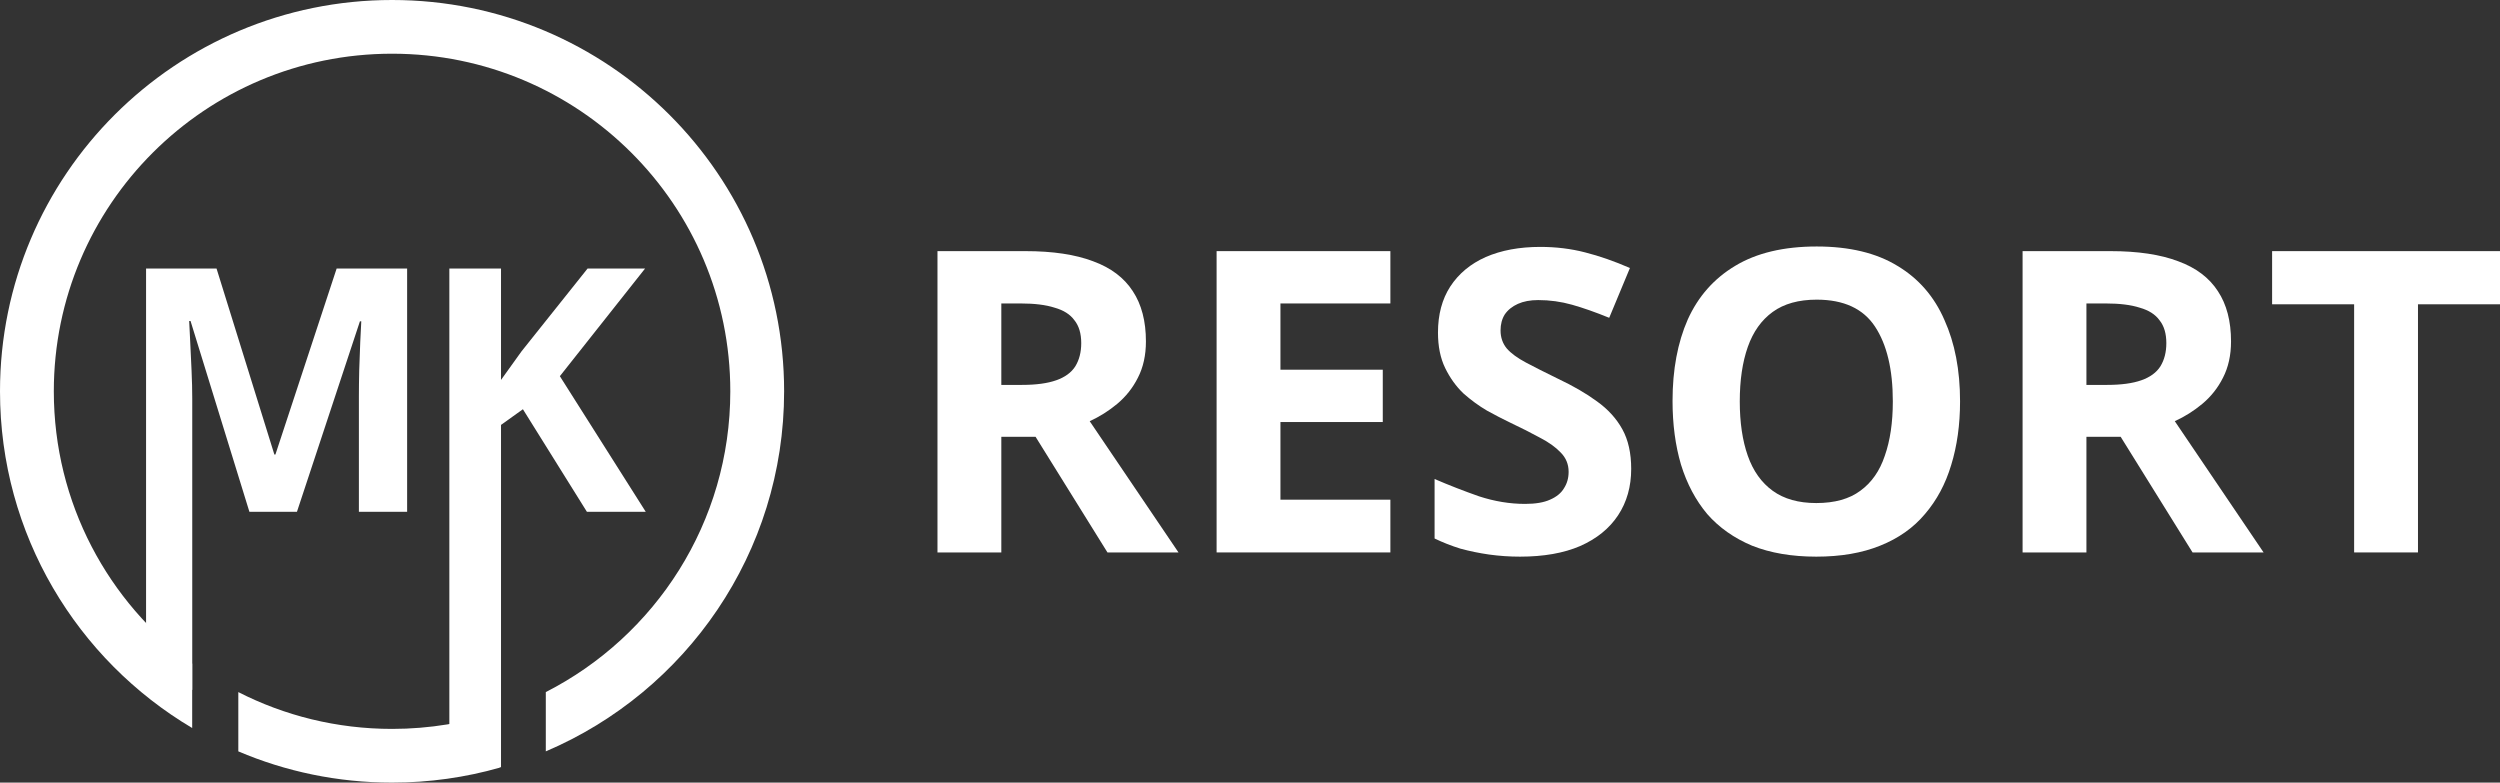
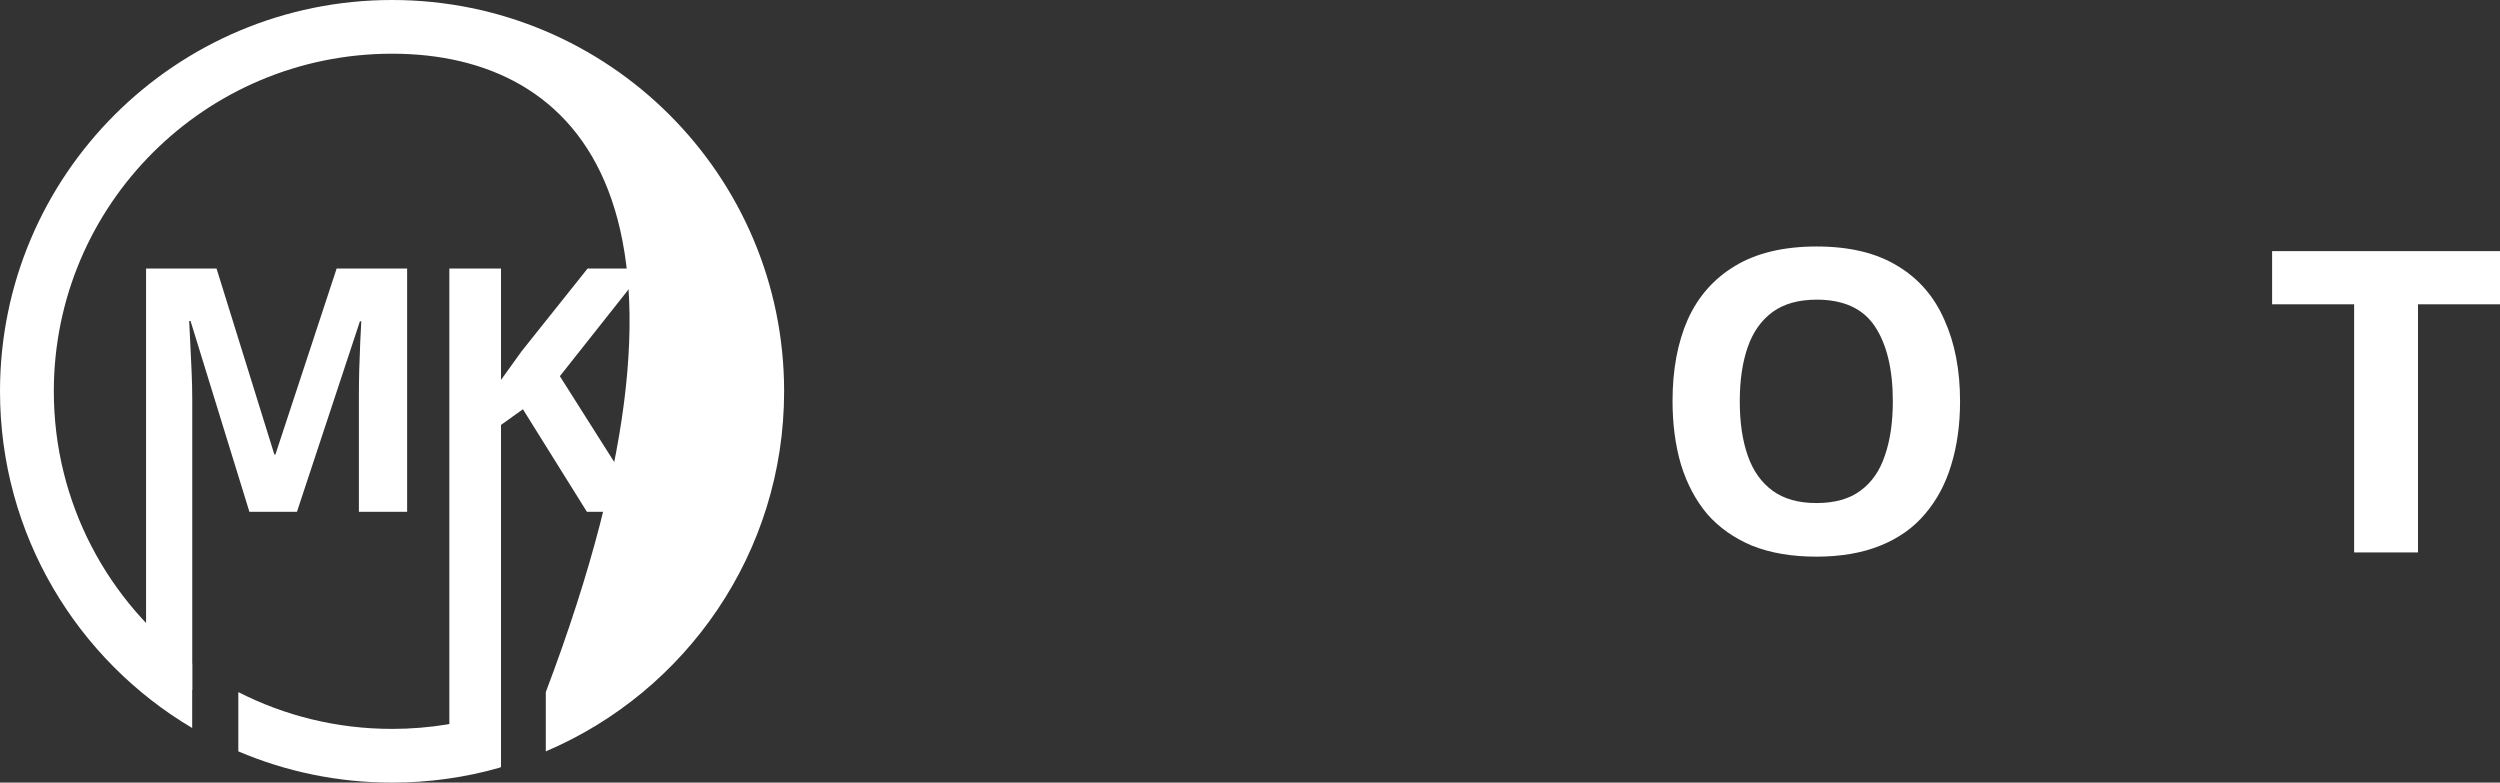
<svg xmlns="http://www.w3.org/2000/svg" width="230" height="72" viewBox="0 0 230 72" fill="none">
  <rect x="0" y="0" width="230" height="72" fill="#333333" stroke="none" />
-   <path d="M94.339 23.104C96.855 23.104 98.929 23.414 100.563 24.035C102.197 24.631 103.416 25.549 104.22 26.792C105.023 28.008 105.425 29.548 105.425 31.412C105.425 32.68 105.179 33.793 104.686 34.751C104.22 35.682 103.584 36.485 102.78 37.158C102.002 37.805 101.16 38.335 100.252 38.749L108.421 50.824H101.886L95.273 40.186H92.122V50.824H86.248V23.104H94.339ZM93.911 27.918H92.122V35.411H94.028C95.325 35.411 96.375 35.268 97.179 34.983C97.983 34.699 98.566 34.272 98.929 33.702C99.292 33.107 99.474 32.395 99.474 31.567C99.474 30.687 99.266 29.988 98.852 29.471C98.463 28.927 97.853 28.539 97.023 28.306C96.219 28.047 95.182 27.918 93.911 27.918Z" fill="white" />
-   <path d="M127.915 50.824H111.927V23.104H127.915V27.918H117.801V34.013H127.215V38.827H117.801V45.971H127.915V50.824Z" fill="white" />
-   <path d="M150.07 43.136C150.07 44.767 149.668 46.191 148.864 47.407C148.06 48.623 146.893 49.568 145.363 50.241C143.859 50.888 142.018 51.212 139.84 51.212C138.88 51.212 137.934 51.147 137 51.018C136.093 50.888 135.211 50.707 134.355 50.474C133.525 50.215 132.734 49.905 131.982 49.542V44.068C133.305 44.638 134.666 45.168 136.067 45.66C137.493 46.126 138.906 46.359 140.307 46.359C141.266 46.359 142.031 46.229 142.602 45.971C143.198 45.712 143.626 45.362 143.885 44.922C144.171 44.482 144.313 43.978 144.313 43.408C144.313 42.709 144.067 42.114 143.574 41.622C143.107 41.131 142.472 40.678 141.668 40.264C140.864 39.824 139.944 39.358 138.906 38.866C138.258 38.555 137.558 38.193 136.806 37.779C136.054 37.339 135.328 36.808 134.627 36.187C133.953 35.54 133.396 34.764 132.955 33.858C132.514 32.952 132.294 31.865 132.294 30.596C132.294 28.94 132.67 27.529 133.422 26.365C134.2 25.174 135.289 24.268 136.689 23.647C138.115 23.026 139.788 22.715 141.707 22.715C143.159 22.715 144.534 22.884 145.83 23.22C147.153 23.556 148.527 24.035 149.953 24.657L148.047 29.238C146.777 28.72 145.636 28.319 144.624 28.034C143.613 27.749 142.576 27.607 141.512 27.607C140.786 27.607 140.164 27.724 139.645 27.956C139.127 28.189 138.725 28.513 138.439 28.927C138.18 29.341 138.051 29.833 138.051 30.402C138.051 31.049 138.245 31.606 138.634 32.072C139.023 32.512 139.606 32.939 140.384 33.353C141.162 33.767 142.135 34.259 143.302 34.828C144.728 35.501 145.934 36.2 146.919 36.925C147.931 37.649 148.709 38.504 149.253 39.487C149.798 40.471 150.07 41.687 150.07 43.136Z" fill="white" />
  <path d="M180.325 36.925C180.325 39.073 180.052 41.027 179.508 42.787C178.989 44.521 178.185 46.022 177.096 47.291C176.033 48.559 174.658 49.529 172.973 50.202C171.313 50.875 169.355 51.212 167.099 51.212C164.843 51.212 162.872 50.875 161.187 50.202C159.527 49.504 158.152 48.533 157.063 47.291C156 46.022 155.196 44.508 154.652 42.748C154.133 40.988 153.874 39.034 153.874 36.886C153.874 34.013 154.34 31.515 155.274 29.393C156.233 27.271 157.686 25.627 159.631 24.462C161.601 23.272 164.104 22.677 167.138 22.677C170.146 22.677 172.623 23.272 174.568 24.462C176.513 25.627 177.952 27.284 178.885 29.432C179.845 31.554 180.325 34.052 180.325 36.925ZM160.059 36.925C160.059 38.866 160.305 40.535 160.798 41.933C161.29 43.331 162.055 44.405 163.093 45.155C164.13 45.906 165.465 46.281 167.099 46.281C168.785 46.281 170.133 45.906 171.145 45.155C172.182 44.405 172.934 43.331 173.401 41.933C173.893 40.535 174.14 38.866 174.14 36.925C174.14 34 173.595 31.709 172.506 30.053C171.417 28.396 169.628 27.568 167.138 27.568C165.478 27.568 164.13 27.944 163.093 28.694C162.055 29.445 161.29 30.519 160.798 31.916C160.305 33.314 160.059 34.983 160.059 36.925Z" fill="white" />
-   <path d="M194.168 23.104C196.684 23.104 198.758 23.414 200.392 24.035C202.026 24.631 203.245 25.549 204.049 26.792C204.853 28.008 205.255 29.548 205.255 31.412C205.255 32.68 205.008 33.793 204.515 34.751C204.049 35.682 203.413 36.485 202.609 37.158C201.831 37.805 200.989 38.335 200.081 38.749L208.25 50.824H201.715L195.102 40.186H191.951V50.824H186.078V23.104H194.168ZM193.741 27.918H191.951V35.411H193.857C195.154 35.411 196.204 35.268 197.008 34.983C197.812 34.699 198.395 34.272 198.758 33.702C199.122 33.107 199.303 32.395 199.303 31.567C199.303 30.687 199.096 29.988 198.681 29.471C198.292 28.927 197.682 28.539 196.852 28.306C196.049 28.047 195.011 27.918 193.741 27.918Z" fill="white" />
  <path d="M222.454 50.824H216.58V27.995H209.034V23.104H230V27.995H222.454V50.824Z" fill="white" />
  <path d="M22.944 47.083L17.53 29.532H17.404C17.425 29.95 17.456 30.577 17.498 31.413C17.54 32.248 17.582 33.147 17.624 34.108C17.666 35.048 17.687 35.905 17.687 36.678V63.465H13.438V24.706H19.922L25.242 41.818H25.337L30.971 24.706H37.456V47.083H33.018V36.49C33.018 35.779 33.028 34.965 33.049 34.045C33.091 33.126 33.123 32.259 33.144 31.444C33.185 30.608 33.217 29.982 33.238 29.564H33.112L27.32 47.083H22.944Z" fill="white" />
  <path d="M59.408 47.083H53.994L48.108 37.65L46.093 39.091V70.588H41.34V24.706H46.093V34.954C46.408 34.515 46.722 34.077 47.037 33.638C47.352 33.199 47.667 32.76 47.982 32.322L54.057 24.706H59.346L51.507 34.609L59.408 47.083Z" fill="white" />
-   <path d="M50.214 63.672C60.29 58.531 67.188 48.07 67.188 36C67.188 18.847 53.256 4.941 36.069 4.941C18.883 4.941 4.951 18.847 4.951 36C4.951 46.288 9.962 55.407 17.681 61.059V66.977C7.095 60.704 0 49.179 0 36C0 16.118 16.149 0 36.069 0C55.99 0 72.139 16.118 72.139 36C72.139 50.871 63.104 63.637 50.214 69.126V63.672Z" fill="white" />
+   <path d="M50.214 63.672C67.188 18.847 53.256 4.941 36.069 4.941C18.883 4.941 4.951 18.847 4.951 36C4.951 46.288 9.962 55.407 17.681 61.059V66.977C7.095 60.704 0 49.179 0 36C0 16.118 16.149 0 36.069 0C55.99 0 72.139 16.118 72.139 36C72.139 50.871 63.104 63.637 50.214 69.126V63.672Z" fill="white" />
  <path d="M45.971 65.454C42.861 66.495 39.531 67.059 36.069 67.059C30.976 67.059 26.168 65.838 21.925 63.672V69.126C26.268 70.976 31.049 72 36.069 72C39.503 72 42.825 71.521 45.971 70.627V65.454Z" fill="white" />
</svg>